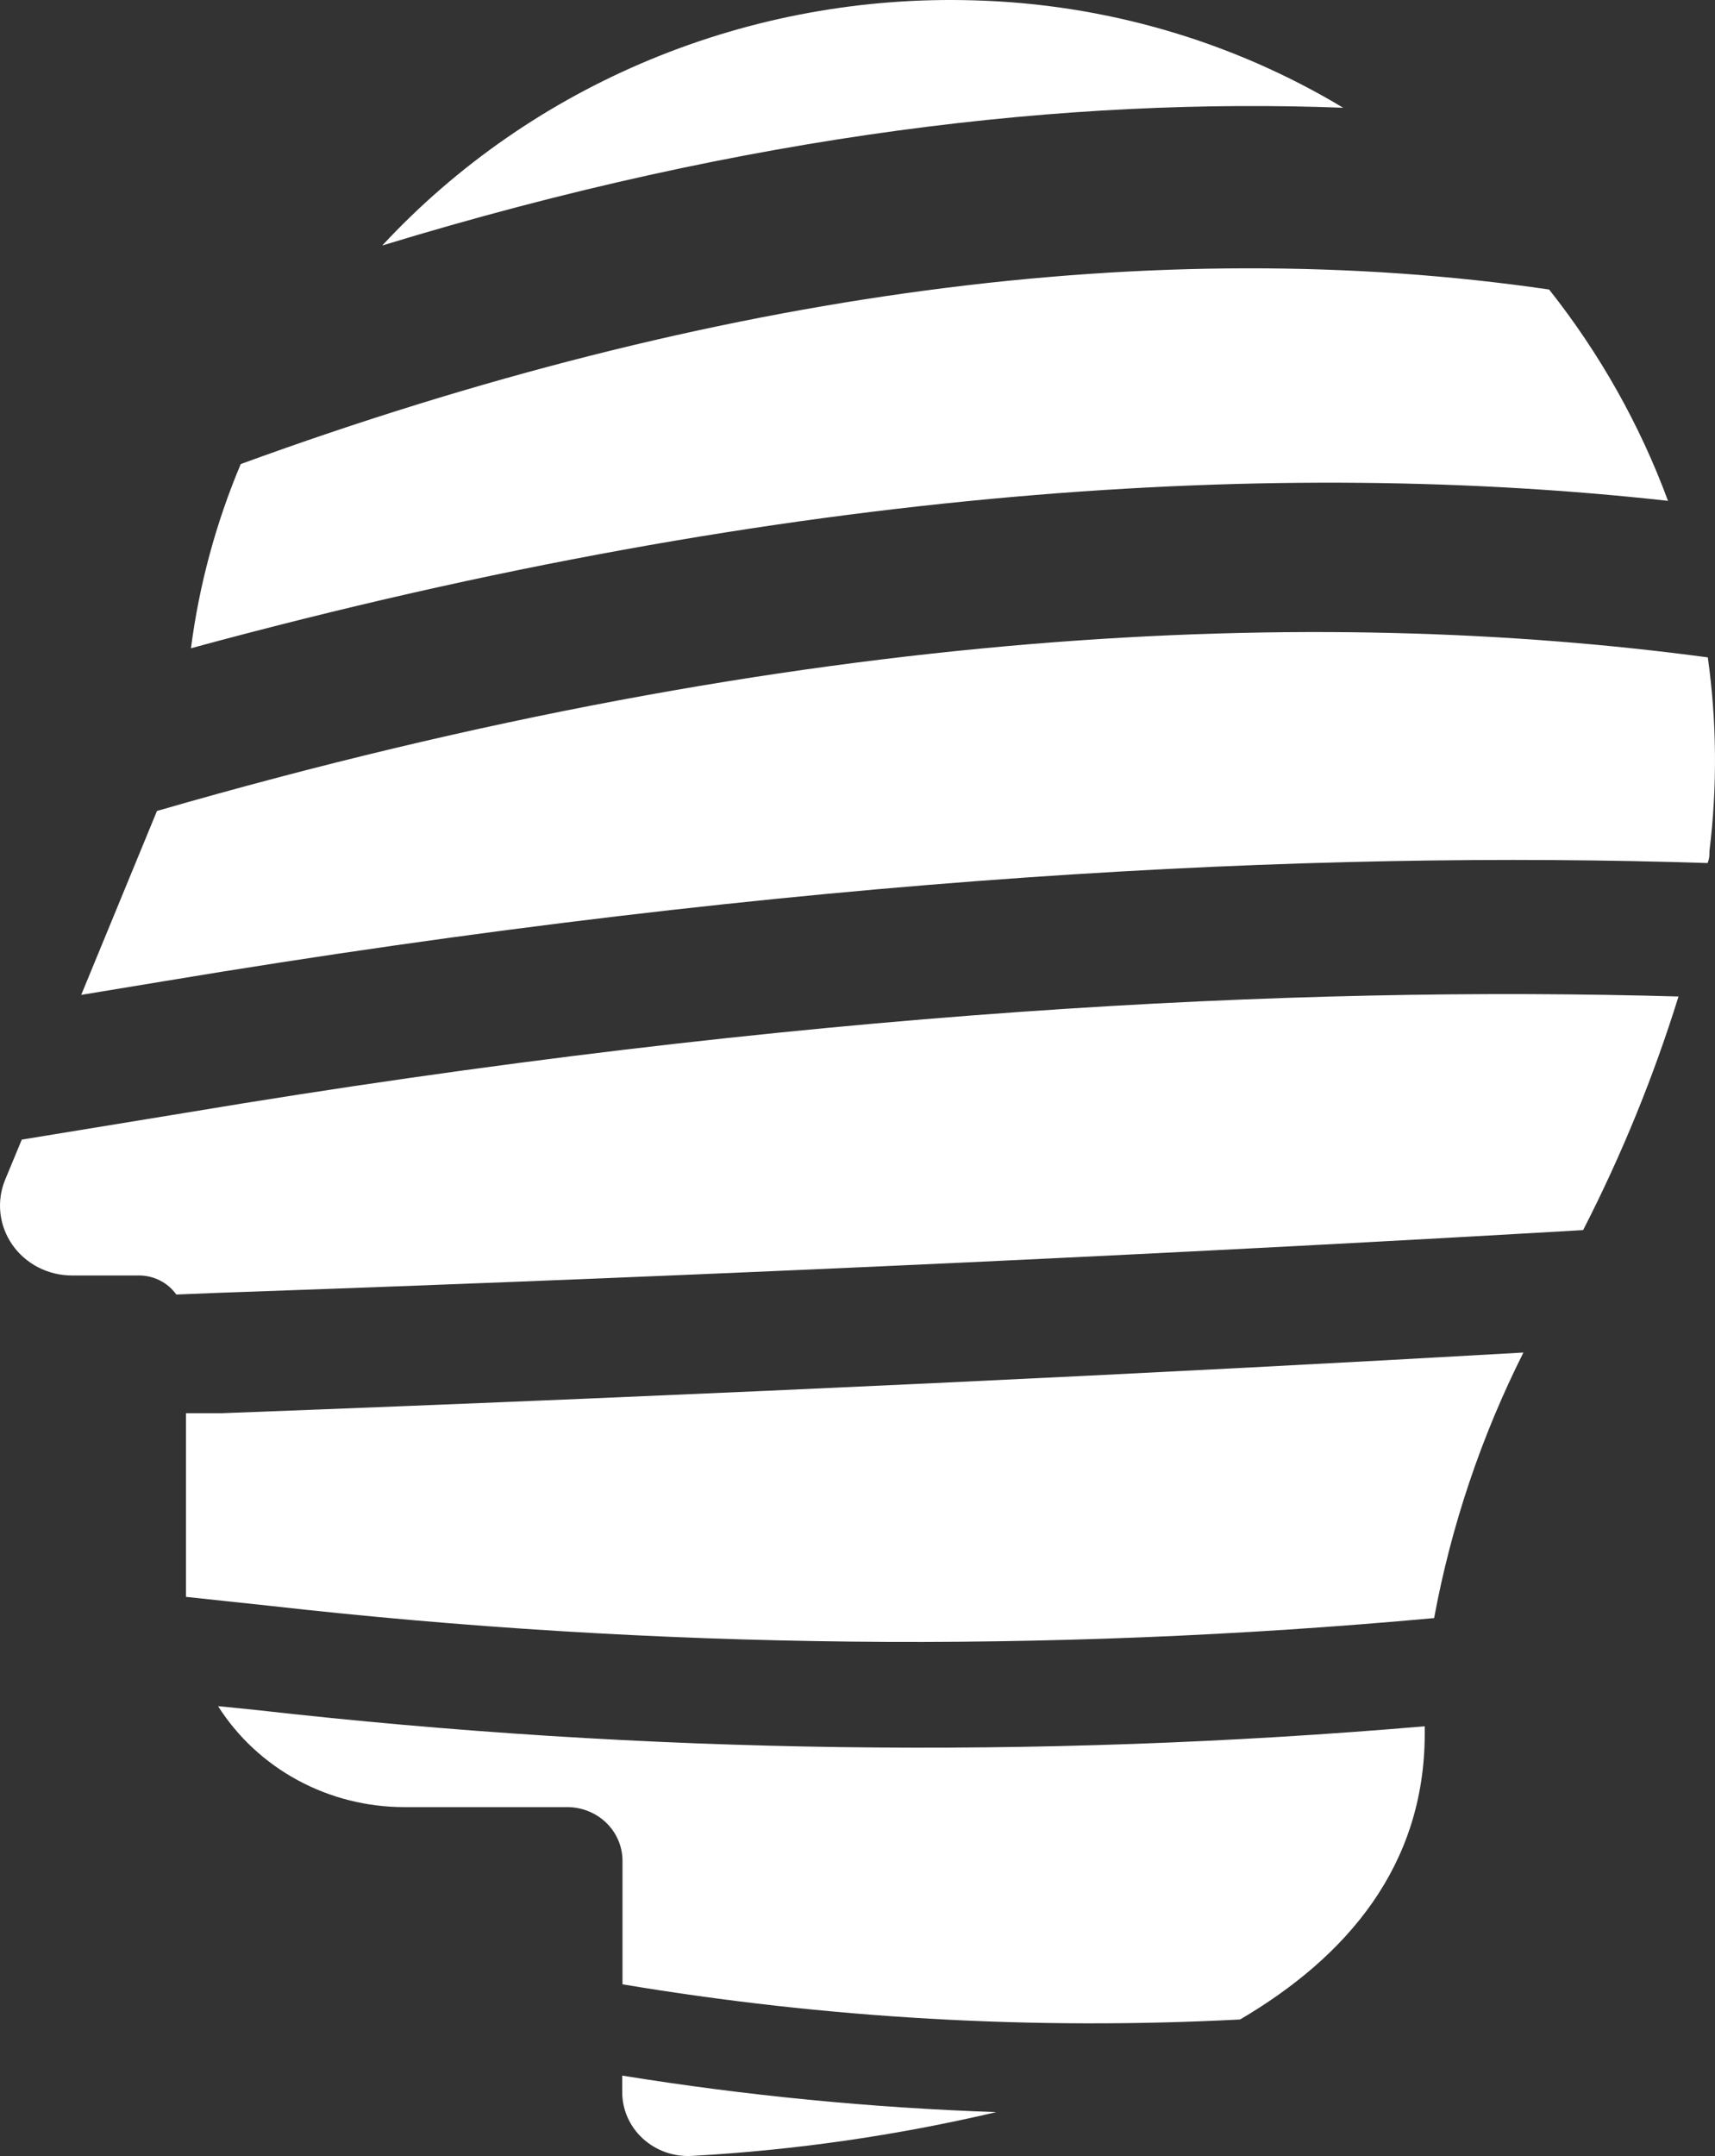
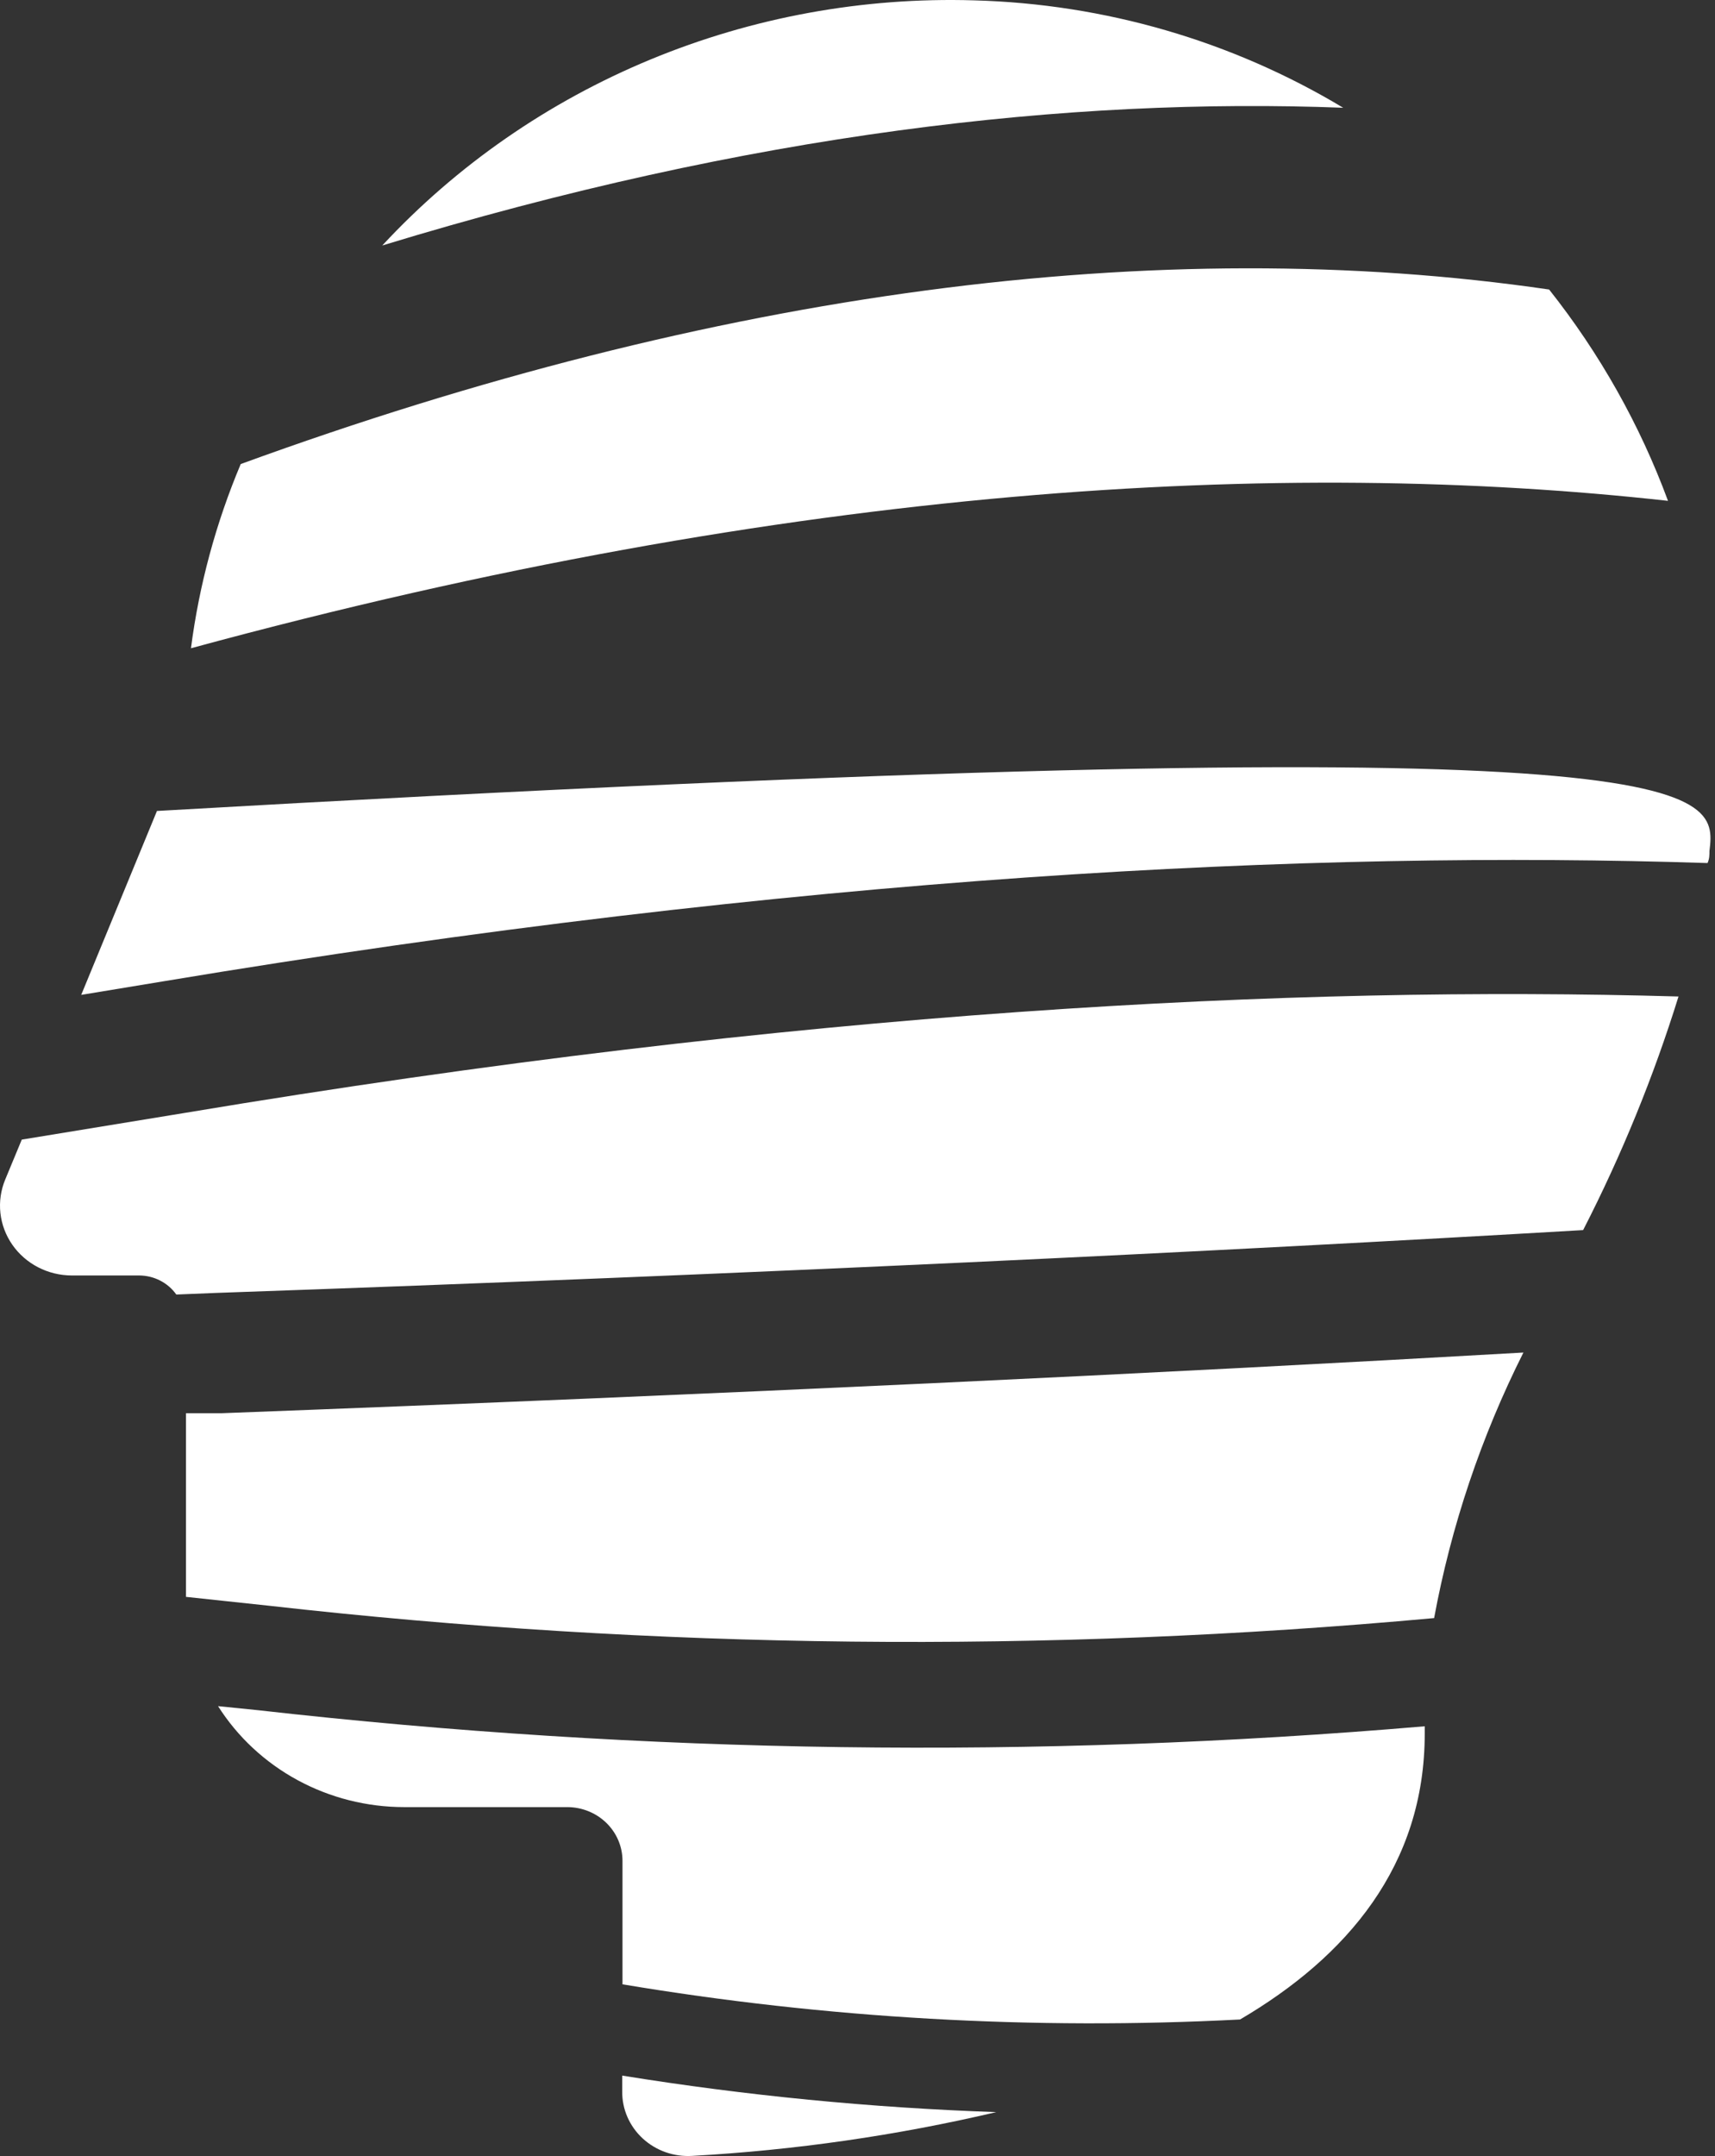
<svg xmlns="http://www.w3.org/2000/svg" width="234" height="294" viewBox="0 0 234 294" fill="none">
  <rect x="0" y="0" width="234" height="294" fill="#333333" stroke="none" />
-   <path d="M22.17 133.835L11.081 135.665L21.416 110.585C110.093 84.956 179.835 82.539 233.019 89.642C234.246 98.397 234.322 107.267 233.245 116.041C233.245 116.59 233.245 117.102 232.981 117.688C178.892 115.931 109.15 119.336 22.17 133.835ZM52.157 33.477C62.308 22.546 74.791 13.893 88.738 8.12C102.684 2.347 117.759 -0.408 132.913 0.049C150.735 0.531 168.108 5.584 183.268 14.694C146.001 13.266 102.398 18.136 52.157 33.477ZM0.708 160.856L2.971 155.4L25.338 151.739C109.075 137.752 176.554 134.384 229.021 135.885C225.614 146.84 221.261 157.495 216.008 167.739C165.879 170.668 103.832 173.707 29.45 176.307L24.056 176.526C23.491 175.73 22.737 175.078 21.857 174.625C20.977 174.173 19.998 173.933 19.002 173.927H9.798C8.195 173.925 6.616 173.542 5.201 172.811C3.785 172.08 2.576 171.023 1.679 169.733C0.782 168.443 0.224 166.96 0.055 165.412C-0.114 163.864 0.11 162.3 0.708 160.856ZM26.055 88.397C27.174 79.772 29.456 71.327 32.845 63.28C97.608 39.665 157.996 31.683 211.368 39.481C218.285 48.21 223.757 57.931 227.587 68.296C175.309 62.511 108.622 65.953 26.055 88.397ZM94.44 293.983C93.208 294.058 91.973 293.886 90.812 293.478C89.652 293.069 88.591 292.433 87.695 291.608C86.799 290.783 86.089 289.788 85.607 288.685C85.126 287.581 84.884 286.394 84.897 285.195V283.035C101.78 285.759 118.827 287.423 135.93 288.015C122.313 291.21 108.427 293.207 94.44 293.983ZM194.395 235.401C194.395 235.73 194.395 236.06 194.395 236.389C194.395 254.403 183.796 266.815 169.199 275.383C141.014 276.849 112.749 275.241 84.934 270.587V253.744C84.934 251.802 84.14 249.94 82.725 248.566C81.31 247.193 79.391 246.422 77.391 246.422H55.136C50.047 246.419 45.042 245.153 40.599 242.743C36.156 240.334 32.422 236.861 29.752 232.655L35.183 233.204C88.039 239.187 141.385 239.923 194.395 235.401ZM207.86 184.435C202.097 195.901 197.997 208.087 195.677 220.646C142.767 225.486 89.48 224.922 36.692 218.961L25.376 217.753V192.709H30.28C100.097 190.073 159.278 187.217 207.86 184.435Z" fill="white" />
+   <path d="M22.17 133.835L11.081 135.665L21.416 110.585C234.246 98.397 234.322 107.267 233.245 116.041C233.245 116.59 233.245 117.102 232.981 117.688C178.892 115.931 109.15 119.336 22.17 133.835ZM52.157 33.477C62.308 22.546 74.791 13.893 88.738 8.12C102.684 2.347 117.759 -0.408 132.913 0.049C150.735 0.531 168.108 5.584 183.268 14.694C146.001 13.266 102.398 18.136 52.157 33.477ZM0.708 160.856L2.971 155.4L25.338 151.739C109.075 137.752 176.554 134.384 229.021 135.885C225.614 146.84 221.261 157.495 216.008 167.739C165.879 170.668 103.832 173.707 29.45 176.307L24.056 176.526C23.491 175.73 22.737 175.078 21.857 174.625C20.977 174.173 19.998 173.933 19.002 173.927H9.798C8.195 173.925 6.616 173.542 5.201 172.811C3.785 172.08 2.576 171.023 1.679 169.733C0.782 168.443 0.224 166.96 0.055 165.412C-0.114 163.864 0.11 162.3 0.708 160.856ZM26.055 88.397C27.174 79.772 29.456 71.327 32.845 63.28C97.608 39.665 157.996 31.683 211.368 39.481C218.285 48.21 223.757 57.931 227.587 68.296C175.309 62.511 108.622 65.953 26.055 88.397ZM94.44 293.983C93.208 294.058 91.973 293.886 90.812 293.478C89.652 293.069 88.591 292.433 87.695 291.608C86.799 290.783 86.089 289.788 85.607 288.685C85.126 287.581 84.884 286.394 84.897 285.195V283.035C101.78 285.759 118.827 287.423 135.93 288.015C122.313 291.21 108.427 293.207 94.44 293.983ZM194.395 235.401C194.395 235.73 194.395 236.06 194.395 236.389C194.395 254.403 183.796 266.815 169.199 275.383C141.014 276.849 112.749 275.241 84.934 270.587V253.744C84.934 251.802 84.14 249.94 82.725 248.566C81.31 247.193 79.391 246.422 77.391 246.422H55.136C50.047 246.419 45.042 245.153 40.599 242.743C36.156 240.334 32.422 236.861 29.752 232.655L35.183 233.204C88.039 239.187 141.385 239.923 194.395 235.401ZM207.86 184.435C202.097 195.901 197.997 208.087 195.677 220.646C142.767 225.486 89.48 224.922 36.692 218.961L25.376 217.753V192.709H30.28C100.097 190.073 159.278 187.217 207.86 184.435Z" fill="white" />
</svg>